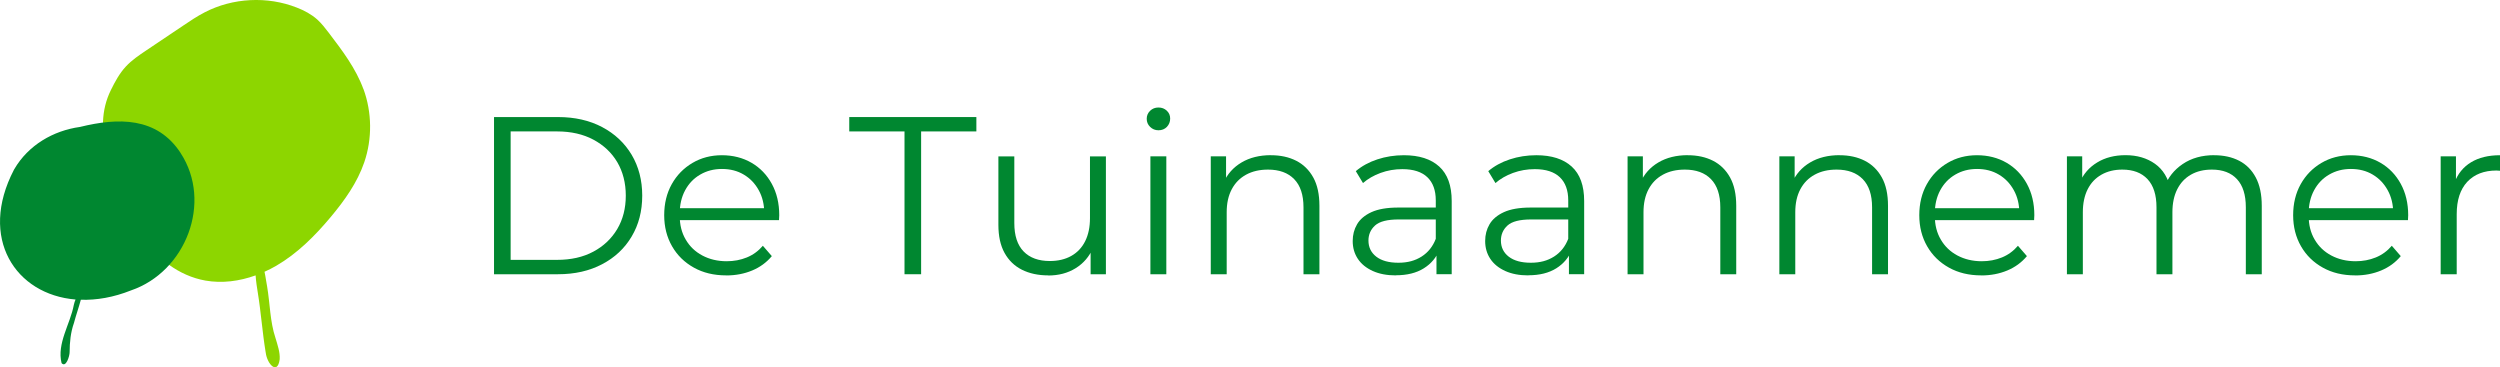
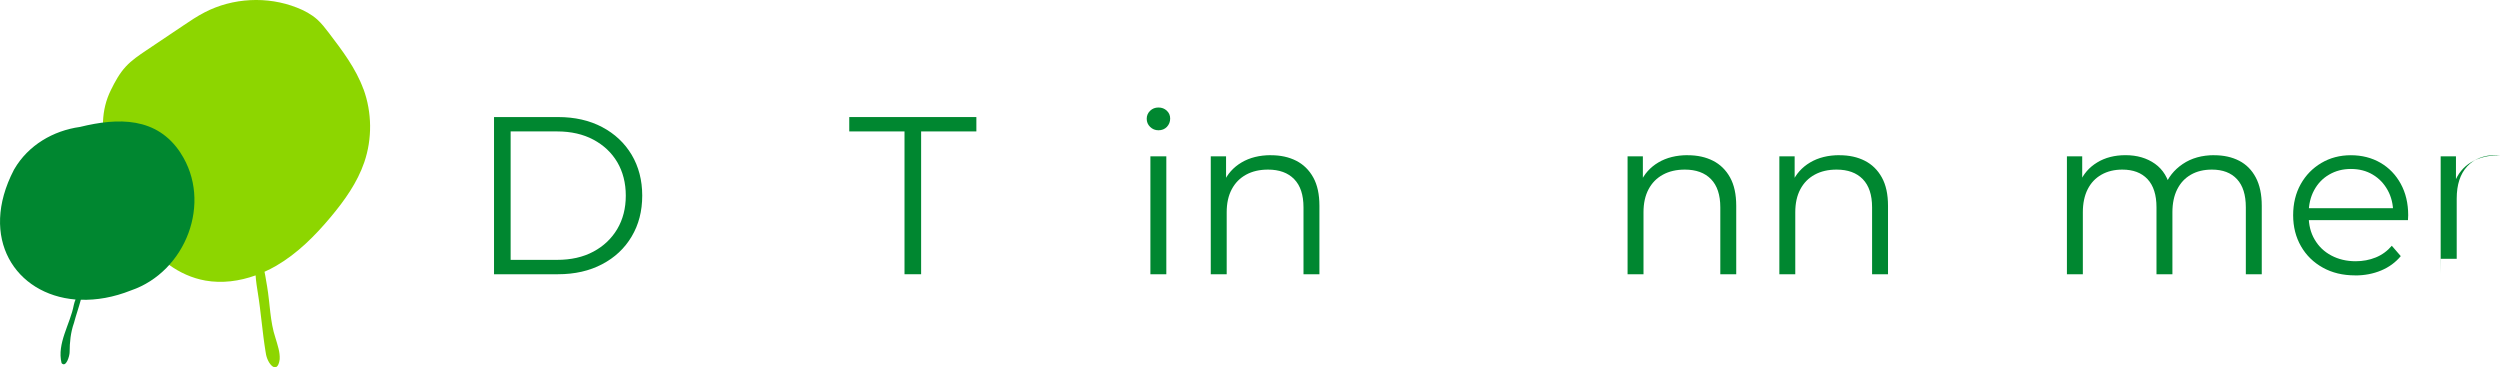
<svg xmlns="http://www.w3.org/2000/svg" id="Laag_2" data-name="Laag 2" viewBox="0 0 434.85 63.89">
  <defs>
    <style>
      .cls-1 {
        fill: #8dd600;
      }

      .cls-1, .cls-2 {
        stroke-width: 0px;
      }

      .cls-2 {
        fill: #008730;
      }
    </style>
  </defs>
  <g id="Laag_1-2" data-name="Laag 1">
    <g>
      <path class="cls-1" d="M63.22,15.52c-1.32-3.62-3.69-6.74-6.02-9.8-.62-.81-1.25-1.63-2.01-2.32-1.03-.92-2.27-1.58-3.56-2.08-5.14-2.02-11.14-1.71-16.04.83-1.29.67-2.51,1.48-3.72,2.3-2.15,1.44-4.3,2.89-6.45,4.33-1.25.84-2.5,1.68-3.52,2.78-1.11,1.19-1.89,2.64-2.61,4.1-3.52,7.1.43,15.03,3.53,21.65.57,1.22,1.14,2.44,1.84,3.58,2.42,4,6.46,7.09,11.06,7.91,2.92.52,5.93.11,8.74-.9.07,1.09.26,2.25.37,2.93.56,3.4.81,7,1.36,10.33l.03.17c.25,2.03,2.06,3.94,2.43,1.17.08-1.23-.38-2.52-.73-3.7-.96-2.86-.95-5.99-1.46-8.99-.1-.42-.23-1.53-.45-2.54.69-.31,1.37-.65,2.02-1.03,3.7-2.15,6.77-5.23,9.52-8.52,2.39-2.86,4.6-5.96,5.81-9.49,1.4-4.09,1.35-8.66-.13-12.72Z" />
      <path class="cls-2" d="M31.43,26.63c-4.13-6.33-10.88-6.18-17.52-4.55-4.67.65-8.99,3.18-11.41,7.32l-.08.14c-6.19,11.89.27,21.7,10.72,22.56-.13.3-.23.61-.27.82l-.04.16c-.6,3.25-2.97,6.67-2.12,10.08.78.88,1.41-1.27,1.4-1.9.01-1.73.17-3.42.75-5.07.36-1.36.84-2.7,1.2-4.05,2.72.09,5.68-.41,8.74-1.63,9.52-3.26,14.21-15.33,8.62-23.88Z" />
      <g>
        <path class="cls-2" d="M85.93,47.7v-27.34h11.13c2.92,0,5.47.58,7.67,1.74,2.2,1.16,3.91,2.77,5.14,4.82,1.22,2.06,1.84,4.43,1.84,7.11s-.61,5.05-1.84,7.11c-1.22,2.06-2.94,3.67-5.14,4.82-2.2,1.16-4.76,1.74-7.67,1.74h-11.13ZM88.82,45.2h8.08c2.42,0,4.52-.47,6.31-1.43,1.78-.95,3.17-2.27,4.16-3.94.99-1.68,1.48-3.61,1.48-5.8s-.5-4.15-1.48-5.82c-.99-1.67-2.38-2.97-4.16-3.92-1.78-.95-3.89-1.43-6.31-1.43h-8.08v22.34Z" />
-         <path class="cls-2" d="M126.31,47.9c-2.14,0-4.01-.45-5.62-1.35-1.62-.9-2.88-2.13-3.79-3.71-.91-1.58-1.37-3.38-1.37-5.41s.44-3.83,1.31-5.39c.87-1.56,2.07-2.79,3.59-3.69,1.52-.9,3.23-1.35,5.14-1.35s3.64.44,5.14,1.31c1.5.87,2.68,2.1,3.54,3.67.86,1.58,1.29,3.39,1.29,5.45,0,.13,0,.27-.02.41-.01.14-.02.29-.02.45h-17.85v-2.07h16.37l-1.09.82c0-1.48-.32-2.81-.96-3.96-.64-1.16-1.5-2.06-2.6-2.71-1.09-.65-2.36-.98-3.79-.98s-2.67.33-3.79.98c-1.12.65-1.99,1.56-2.62,2.73s-.94,2.51-.94,4.02v.43c0,1.56.34,2.94,1.04,4.12.69,1.19,1.65,2.11,2.89,2.77,1.24.66,2.65,1,4.24,1,1.25,0,2.42-.22,3.5-.66,1.08-.44,2.01-1.12,2.79-2.03l1.56,1.8c-.91,1.09-2.05,1.93-3.42,2.5-1.37.57-2.87.86-4.51.86Z" />
        <path class="cls-2" d="M157.33,47.7v-24.84h-9.61v-2.5h22.11v2.5h-9.61v24.84h-2.89Z" />
-         <path class="cls-2" d="M182.33,47.9c-1.75,0-3.27-.33-4.57-.98-1.3-.65-2.31-1.63-3.03-2.93-.72-1.3-1.07-2.93-1.07-4.88v-11.91h2.77v11.6c0,2.19.54,3.83,1.62,4.94,1.08,1.11,2.6,1.66,4.55,1.66,1.43,0,2.68-.29,3.73-.88s1.86-1.44,2.42-2.56c.56-1.12.84-2.46.84-4.02v-10.74h2.77v20.51h-2.66v-5.62l.43,1.02c-.65,1.51-1.66,2.69-3.03,3.54-1.37.85-2.96,1.27-4.79,1.27Z" />
        <path class="cls-2" d="M201.5,22.66c-.57,0-1.05-.2-1.45-.59s-.59-.86-.59-1.41.2-1.01.59-1.39c.39-.38.87-.57,1.45-.57s1.05.18,1.45.55c.39.37.59.82.59,1.37s-.19,1.05-.57,1.45c-.38.39-.87.59-1.46.59ZM200.1,47.7v-20.51h2.77v20.51h-2.77Z" />
        <path class="cls-2" d="M221.07,27c1.67,0,3.13.32,4.39.96,1.26.64,2.25,1.61,2.97,2.91.72,1.3,1.07,2.94,1.07,4.92v11.91h-2.77v-11.64c0-2.16-.54-3.79-1.62-4.9-1.08-1.11-2.6-1.66-4.55-1.66-1.46,0-2.73.29-3.81.88-1.08.59-1.91,1.43-2.5,2.54-.59,1.11-.88,2.44-.88,4v10.78h-2.77v-20.51h2.66v5.62l-.43-1.05c.65-1.48,1.69-2.65,3.12-3.5,1.43-.85,3.14-1.27,5.12-1.27Z" />
-         <path class="cls-2" d="M242.79,47.9c-1.54,0-2.87-.25-4-.76s-2-1.21-2.6-2.11c-.6-.9-.9-1.93-.9-3.11,0-1.07.25-2.04.76-2.91.51-.87,1.34-1.58,2.5-2.11,1.16-.53,2.71-.8,4.67-.8h7.07v2.07h-6.99c-1.98,0-3.35.35-4.12,1.05-.77.7-1.15,1.58-1.15,2.62,0,1.17.46,2.11,1.37,2.81.91.7,2.19,1.05,3.83,1.05s2.91-.36,4.04-1.07c1.13-.72,1.96-1.75,2.48-3.11l.62,1.91c-.52,1.35-1.43,2.44-2.71,3.24-1.29.81-2.91,1.21-4.86,1.21ZM249.86,47.7v-4.53l-.12-.74v-7.58c0-1.74-.49-3.09-1.46-4.02s-2.43-1.41-4.36-1.41c-1.33,0-2.59.22-3.79.66-1.2.44-2.21,1.03-3.05,1.76l-1.25-2.07c1.04-.88,2.29-1.57,3.75-2.05,1.46-.48,2.99-.72,4.61-.72,2.66,0,4.71.66,6.15,1.97,1.45,1.32,2.17,3.31,2.17,6v12.73h-2.66Z" />
-         <path class="cls-2" d="M265.83,47.9c-1.54,0-2.87-.25-4-.76s-2-1.21-2.6-2.11c-.6-.9-.9-1.93-.9-3.11,0-1.07.25-2.04.76-2.91.51-.87,1.34-1.58,2.5-2.11,1.16-.53,2.71-.8,4.67-.8h7.07v2.07h-6.99c-1.98,0-3.35.35-4.12,1.05-.77.7-1.15,1.58-1.15,2.62,0,1.17.46,2.11,1.37,2.81.91.7,2.19,1.05,3.83,1.05s2.91-.36,4.04-1.07c1.13-.72,1.96-1.75,2.48-3.11l.62,1.91c-.52,1.35-1.43,2.44-2.71,3.24-1.29.81-2.91,1.21-4.86,1.21ZM272.9,47.7v-4.53l-.12-.74v-7.58c0-1.74-.49-3.09-1.46-4.02s-2.43-1.41-4.36-1.41c-1.33,0-2.59.22-3.79.66-1.2.44-2.21,1.03-3.05,1.76l-1.25-2.07c1.04-.88,2.29-1.57,3.75-2.05,1.46-.48,2.99-.72,4.61-.72,2.66,0,4.71.66,6.15,1.97,1.45,1.32,2.17,3.31,2.17,6v12.73h-2.66Z" />
        <path class="cls-2" d="M293.57,27c1.67,0,3.13.32,4.39.96,1.26.64,2.25,1.61,2.97,2.91.72,1.3,1.07,2.94,1.07,4.92v11.91h-2.77v-11.64c0-2.16-.54-3.79-1.62-4.9-1.08-1.11-2.6-1.66-4.55-1.66-1.46,0-2.73.29-3.81.88-1.08.59-1.91,1.43-2.5,2.54-.59,1.11-.88,2.44-.88,4v10.78h-2.77v-20.51h2.66v5.62l-.43-1.05c.65-1.48,1.69-2.65,3.12-3.5,1.43-.85,3.14-1.27,5.12-1.27Z" />
        <path class="cls-2" d="M319.97,27c1.67,0,3.13.32,4.39.96,1.26.64,2.25,1.61,2.97,2.91.72,1.3,1.07,2.94,1.07,4.92v11.91h-2.77v-11.64c0-2.16-.54-3.79-1.62-4.9-1.08-1.11-2.6-1.66-4.55-1.66-1.46,0-2.73.29-3.81.88-1.08.59-1.91,1.43-2.5,2.54-.59,1.11-.88,2.44-.88,4v10.78h-2.77v-20.51h2.66v5.62l-.43-1.05c.65-1.48,1.69-2.65,3.12-3.5,1.43-.85,3.14-1.27,5.12-1.27Z" />
-         <path class="cls-2" d="M344.62,47.9c-2.14,0-4.01-.45-5.62-1.35-1.62-.9-2.88-2.13-3.79-3.71-.91-1.58-1.37-3.38-1.37-5.41s.44-3.83,1.31-5.39c.87-1.56,2.07-2.79,3.59-3.69,1.52-.9,3.23-1.35,5.14-1.35s3.64.44,5.14,1.31c1.5.87,2.68,2.1,3.54,3.67.86,1.58,1.29,3.39,1.29,5.45,0,.13,0,.27-.02.41-.01.14-.02.29-.02.45h-17.85v-2.07h16.37l-1.09.82c0-1.48-.32-2.81-.96-3.96-.64-1.16-1.5-2.06-2.6-2.71-1.09-.65-2.36-.98-3.79-.98s-2.67.33-3.79.98c-1.12.65-1.99,1.56-2.62,2.73s-.94,2.51-.94,4.02v.43c0,1.56.34,2.94,1.04,4.12.69,1.19,1.65,2.11,2.89,2.77,1.24.66,2.65,1,4.24,1,1.25,0,2.42-.22,3.5-.66,1.08-.44,2.01-1.12,2.79-2.03l1.56,1.8c-.91,1.09-2.05,1.93-3.42,2.5-1.37.57-2.87.86-4.51.86Z" />
        <path class="cls-2" d="M385.12,27c1.67,0,3.12.32,4.36.96,1.24.64,2.2,1.61,2.89,2.91.69,1.3,1.04,2.94,1.04,4.92v11.91h-2.77v-11.64c0-2.16-.51-3.79-1.54-4.9-1.03-1.11-2.48-1.66-4.36-1.66-1.41,0-2.62.29-3.65.88s-1.82,1.43-2.38,2.54c-.56,1.11-.84,2.44-.84,4v10.78h-2.77v-11.64c0-2.16-.52-3.79-1.56-4.9-1.04-1.11-2.5-1.66-4.38-1.66-1.38,0-2.59.29-3.63.88-1.04.59-1.84,1.43-2.4,2.54-.56,1.11-.84,2.44-.84,4v10.78h-2.77v-20.51h2.66v5.55l-.43-.98c.62-1.48,1.63-2.65,3.03-3.5,1.39-.85,3.04-1.27,4.94-1.27,2,0,3.71.5,5.12,1.5,1.41,1,2.32,2.51,2.73,4.51l-1.09-.43c.6-1.67,1.66-3.01,3.18-4.04,1.52-1.03,3.35-1.54,5.49-1.54Z" />
        <path class="cls-2" d="M409.65,47.9c-2.14,0-4.01-.45-5.62-1.35-1.62-.9-2.88-2.13-3.79-3.71-.91-1.58-1.37-3.38-1.37-5.41s.44-3.83,1.31-5.39c.87-1.56,2.07-2.79,3.59-3.69,1.52-.9,3.23-1.35,5.14-1.35s3.64.44,5.14,1.31c1.5.87,2.68,2.1,3.54,3.67.86,1.58,1.29,3.39,1.29,5.45,0,.13,0,.27-.02.41-.01.14-.02.29-.02.45h-17.85v-2.07h16.37l-1.09.82c0-1.48-.32-2.81-.96-3.96-.64-1.16-1.5-2.06-2.6-2.71-1.09-.65-2.36-.98-3.79-.98s-2.67.33-3.79.98c-1.12.65-1.99,1.56-2.62,2.73s-.94,2.51-.94,4.02v.43c0,1.56.34,2.94,1.04,4.12.69,1.19,1.65,2.11,2.89,2.77,1.24.66,2.65,1,4.24,1,1.25,0,2.42-.22,3.5-.66,1.08-.44,2.01-1.12,2.79-2.03l1.56,1.8c-.91,1.09-2.05,1.93-3.42,2.5-1.37.57-2.87.86-4.51.86Z" />
-         <path class="cls-2" d="M424.53,47.7v-20.51h2.66v5.59l-.27-.98c.57-1.56,1.54-2.75,2.89-3.57,1.35-.82,3.03-1.23,5.04-1.23v2.7c-.1,0-.21,0-.31-.02-.1-.01-.21-.02-.31-.02-2.16,0-3.85.66-5.08,1.97-1.22,1.32-1.83,3.18-1.83,5.61v10.47h-2.77Z" />
+         <path class="cls-2" d="M424.53,47.7v-20.51h2.66v5.59l-.27-.98c.57-1.56,1.54-2.75,2.89-3.57,1.35-.82,3.03-1.23,5.04-1.23c-.1,0-.21,0-.31-.02-.1-.01-.21-.02-.31-.02-2.16,0-3.85.66-5.08,1.97-1.22,1.32-1.83,3.18-1.83,5.61v10.47h-2.77Z" />
      </g>
    </g>
  </g>
</svg>